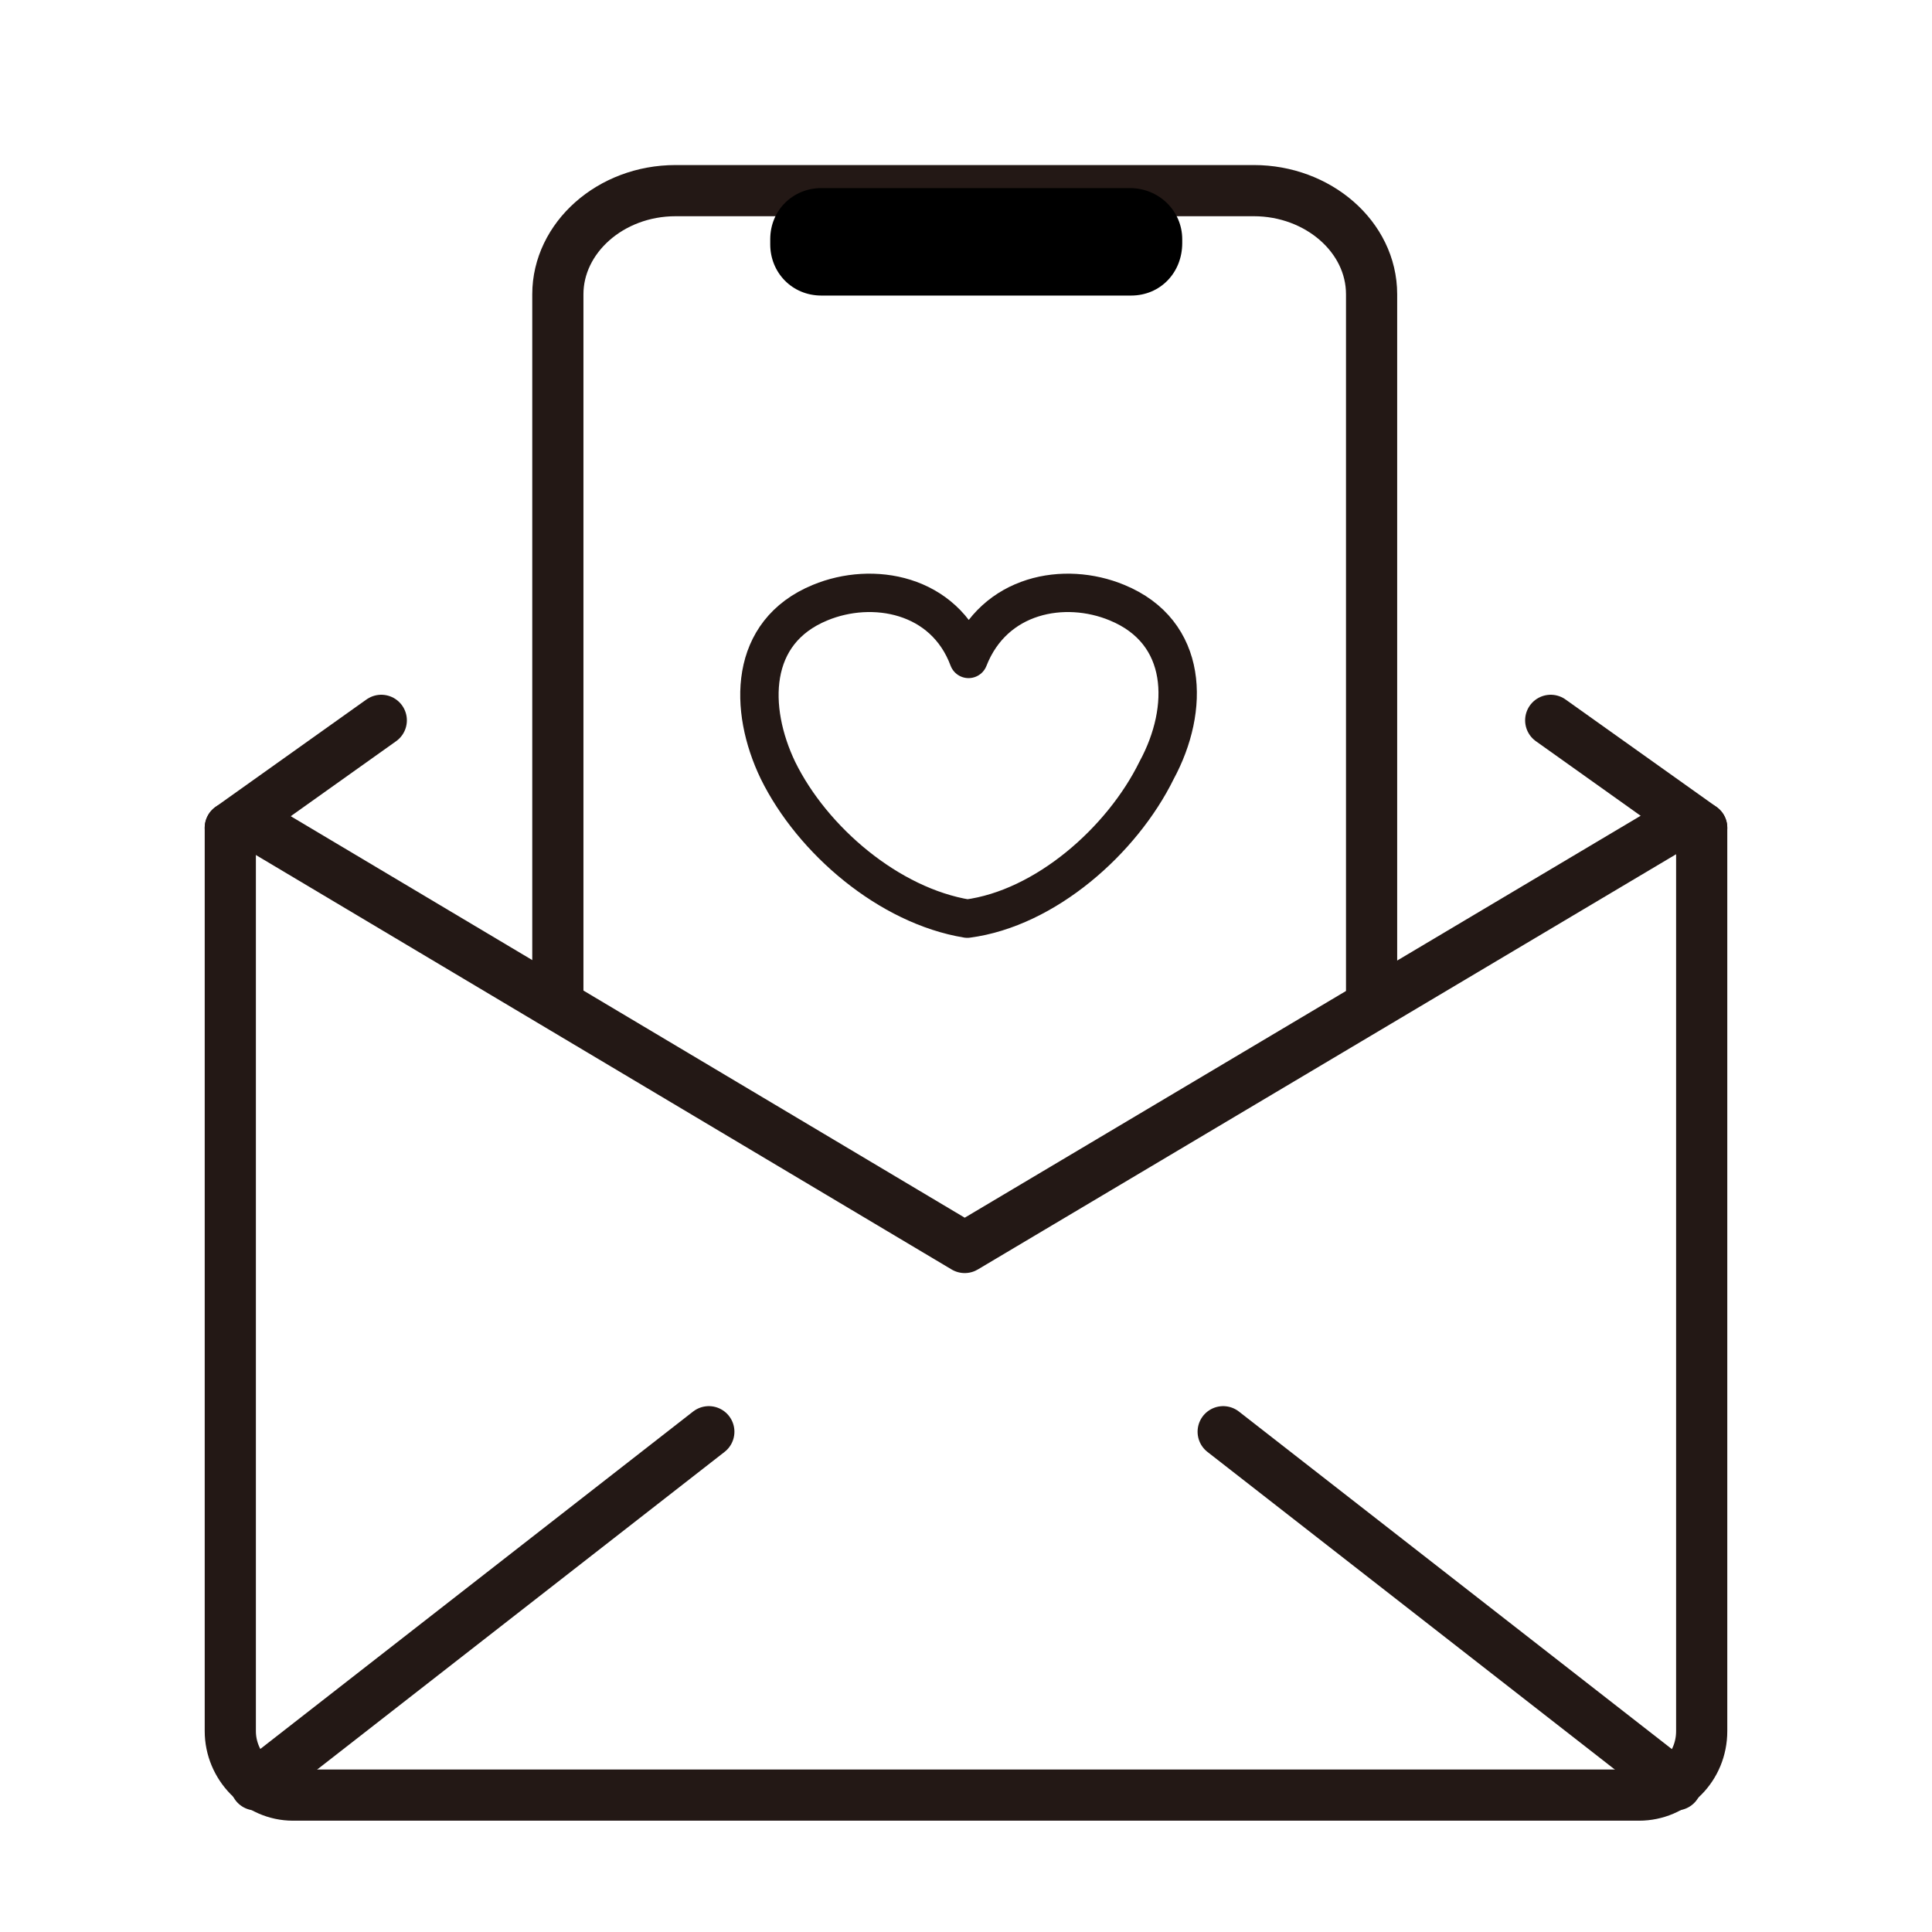
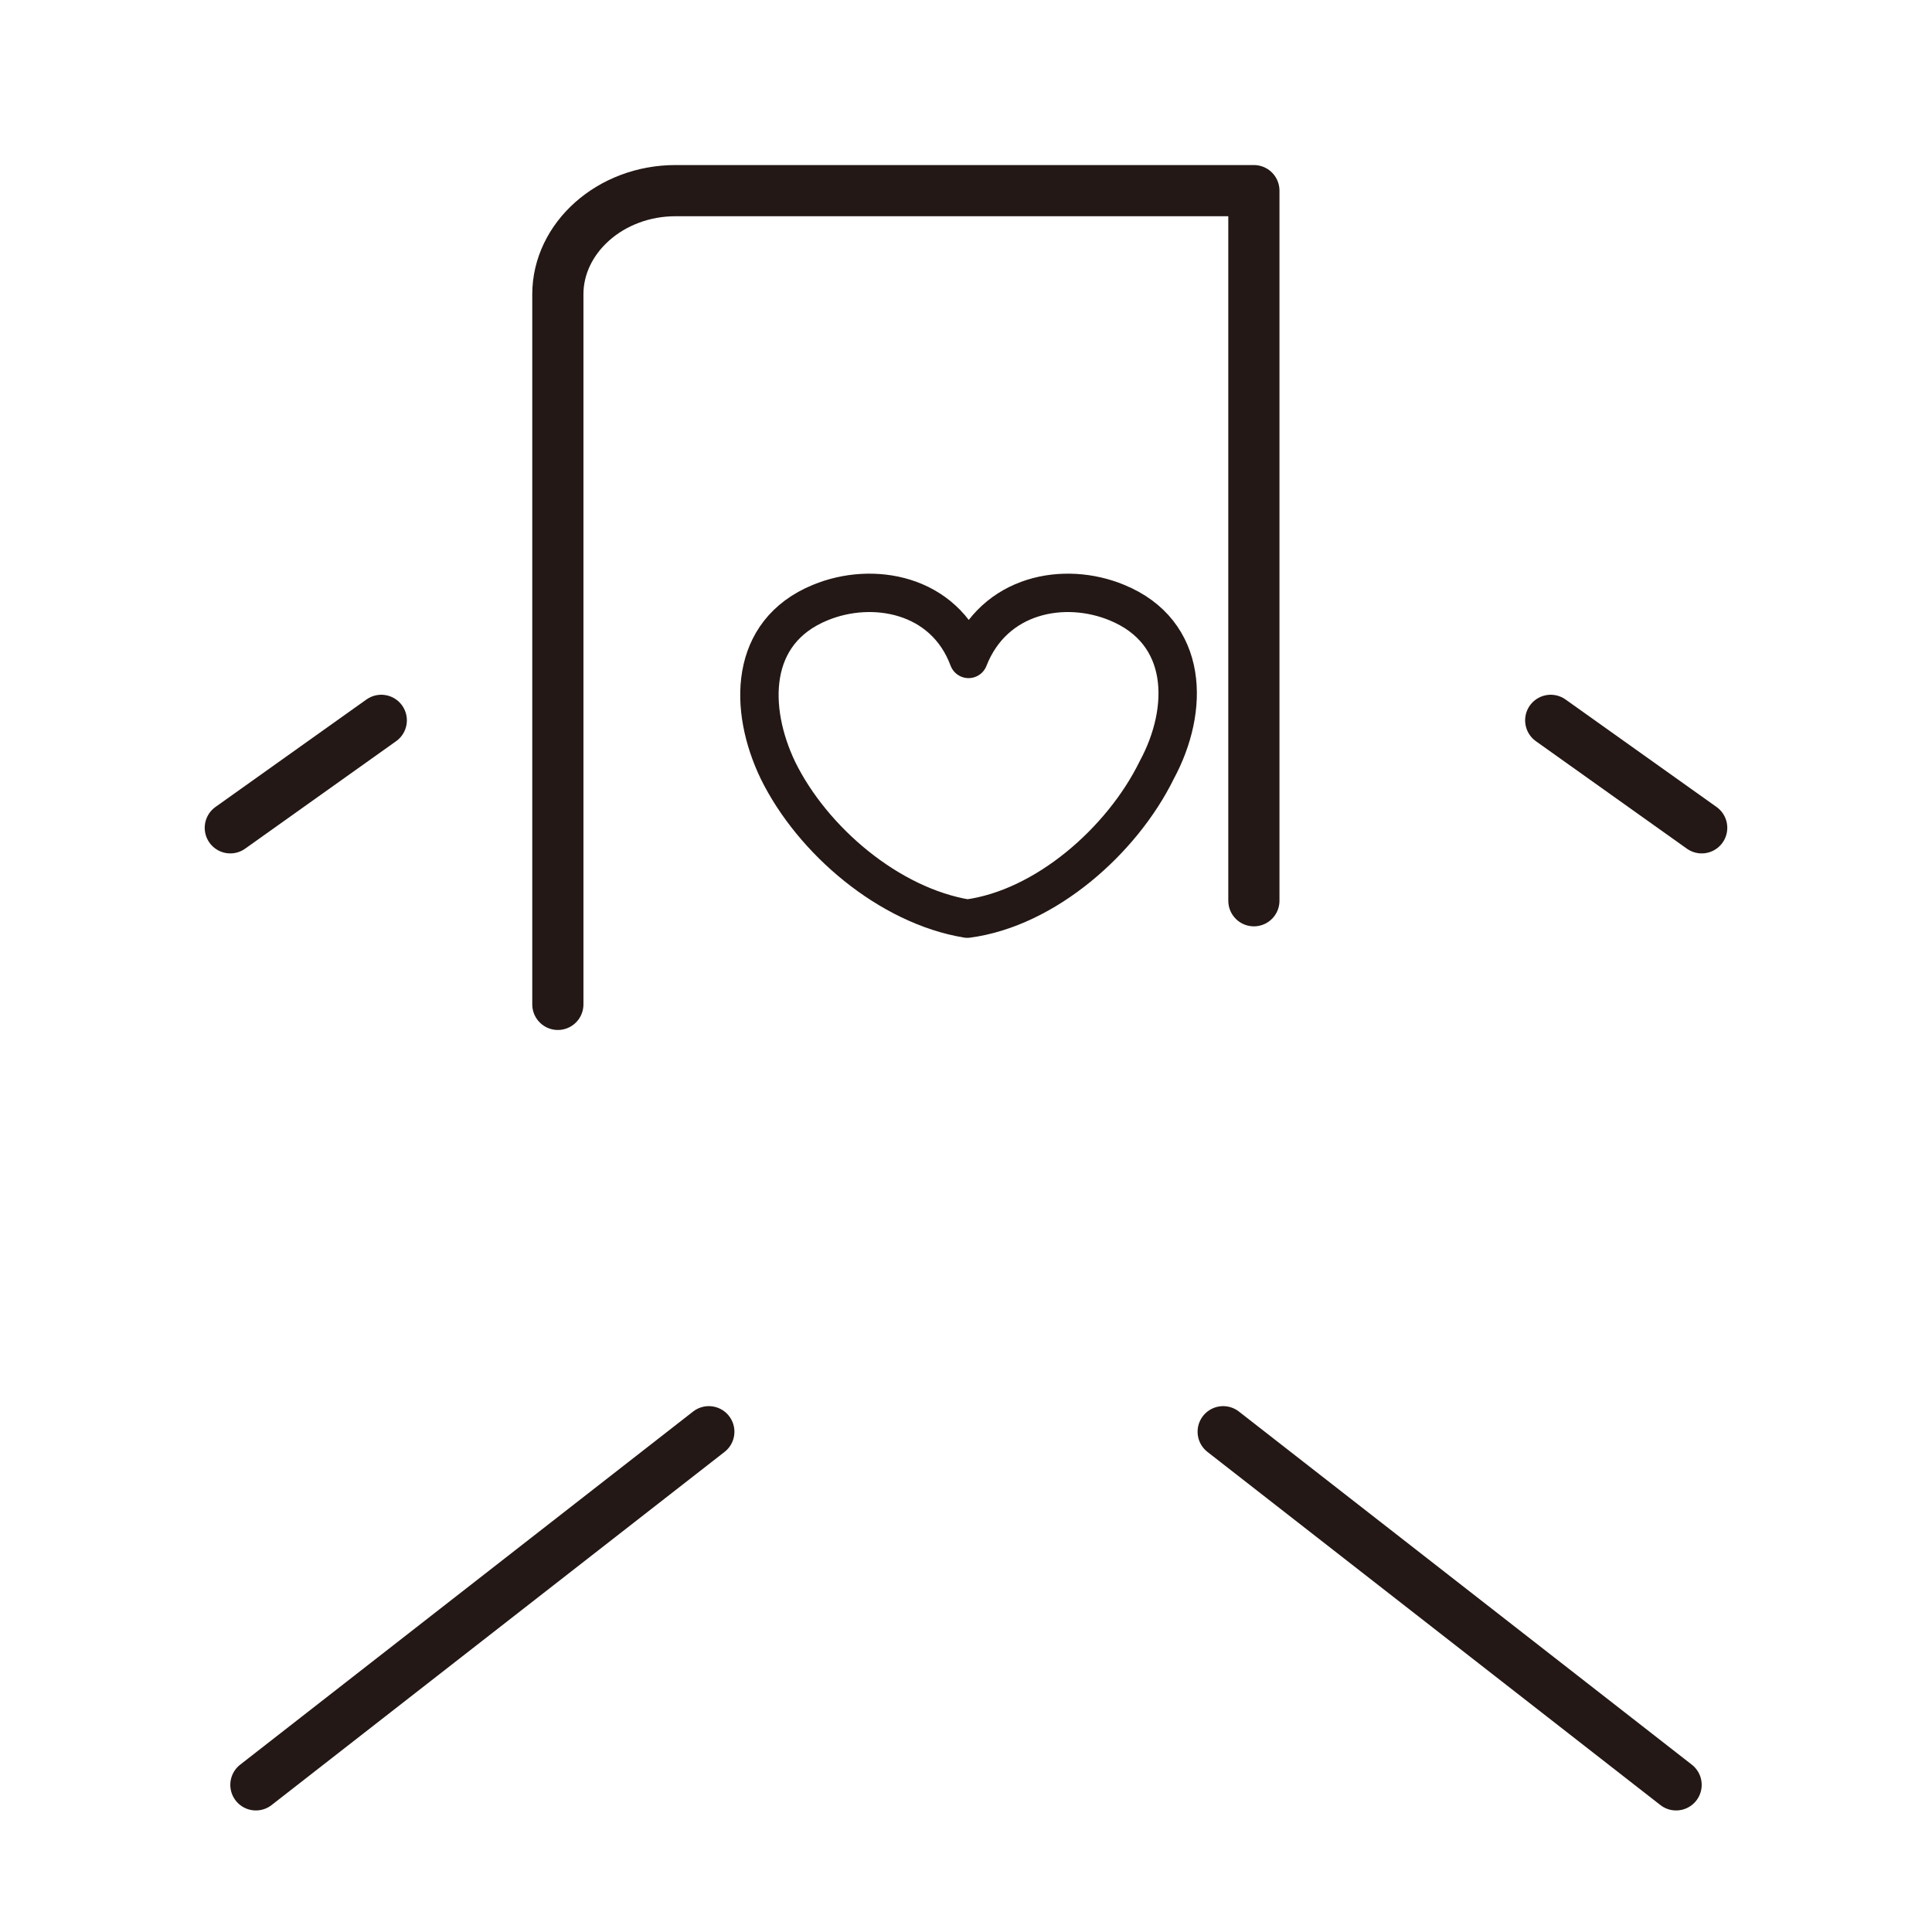
<svg xmlns="http://www.w3.org/2000/svg" version="1.1" id="レイヤー_1" x="0px" y="0px" viewBox="0 0 151 151" style="enable-background:new 0 0 151 151;" xml:space="preserve">
  <style type="text/css">
	.st0{fill:none;stroke:#231815;stroke-width:3;stroke-linecap:round;stroke-linejoin:round;stroke-miterlimit:10;}
	.st1{fill:none;stroke:#231815;stroke-width:4;stroke-linecap:round;stroke-linejoin:round;stroke-miterlimit:10;}
</style>
  <g>
    <path class="st0" d="M87.3,47.1c-4.1-1.7-9.6-0.7-11.6,4.4c-1.9-5.1-7.5-6.1-11.6-4.4c-5.6,2.3-5.6,8.3-3.3,13.1   c2.7,5.5,8.7,10.6,14.8,11.6c6.1-0.8,12.1-6.1,14.8-11.6C93,55.4,92.9,49.4,87.3,47.1z" />
-     <path class="st1" d="M18,64.7v70.6c0,2.7,2.2,5,4.9,5h105.2c2.7,0,4.9-2.2,4.9-5V64.7" />
    <line class="st1" x1="20" y1="139.5" x2="55.4" y2="111.9" />
    <line class="st1" x1="95.6" y1="111.9" x2="131" y2="139.5" />
-     <polyline class="st1" points="131.4,64.2 75.4,97.5 19.5,64.2  " />
    <line class="st1" x1="29.8" y1="56.3" x2="18" y2="64.7" />
    <line class="st1" x1="121.2" y1="56.3" x2="133" y2="64.7" />
-     <path class="st1" d="M43.6,78.5V23c0-4.4,4.1-8.1,9.2-8.1H98c5,0,9.2,3.6,9.2,8.1v55.5" />
+     <path class="st1" d="M43.6,78.5V23c0-4.4,4.1-8.1,9.2-8.1H98v55.5" />
  </g>
-   <path d="M88.4,23.1H64.2c-2.3,0-4-1.8-4-4v-0.4c0-2.3,1.8-4,4-4h24.1c2.3,0,4.1,1.8,4.1,4V19C92.4,21.3,90.7,23.1,88.4,23.1z" />
</svg>